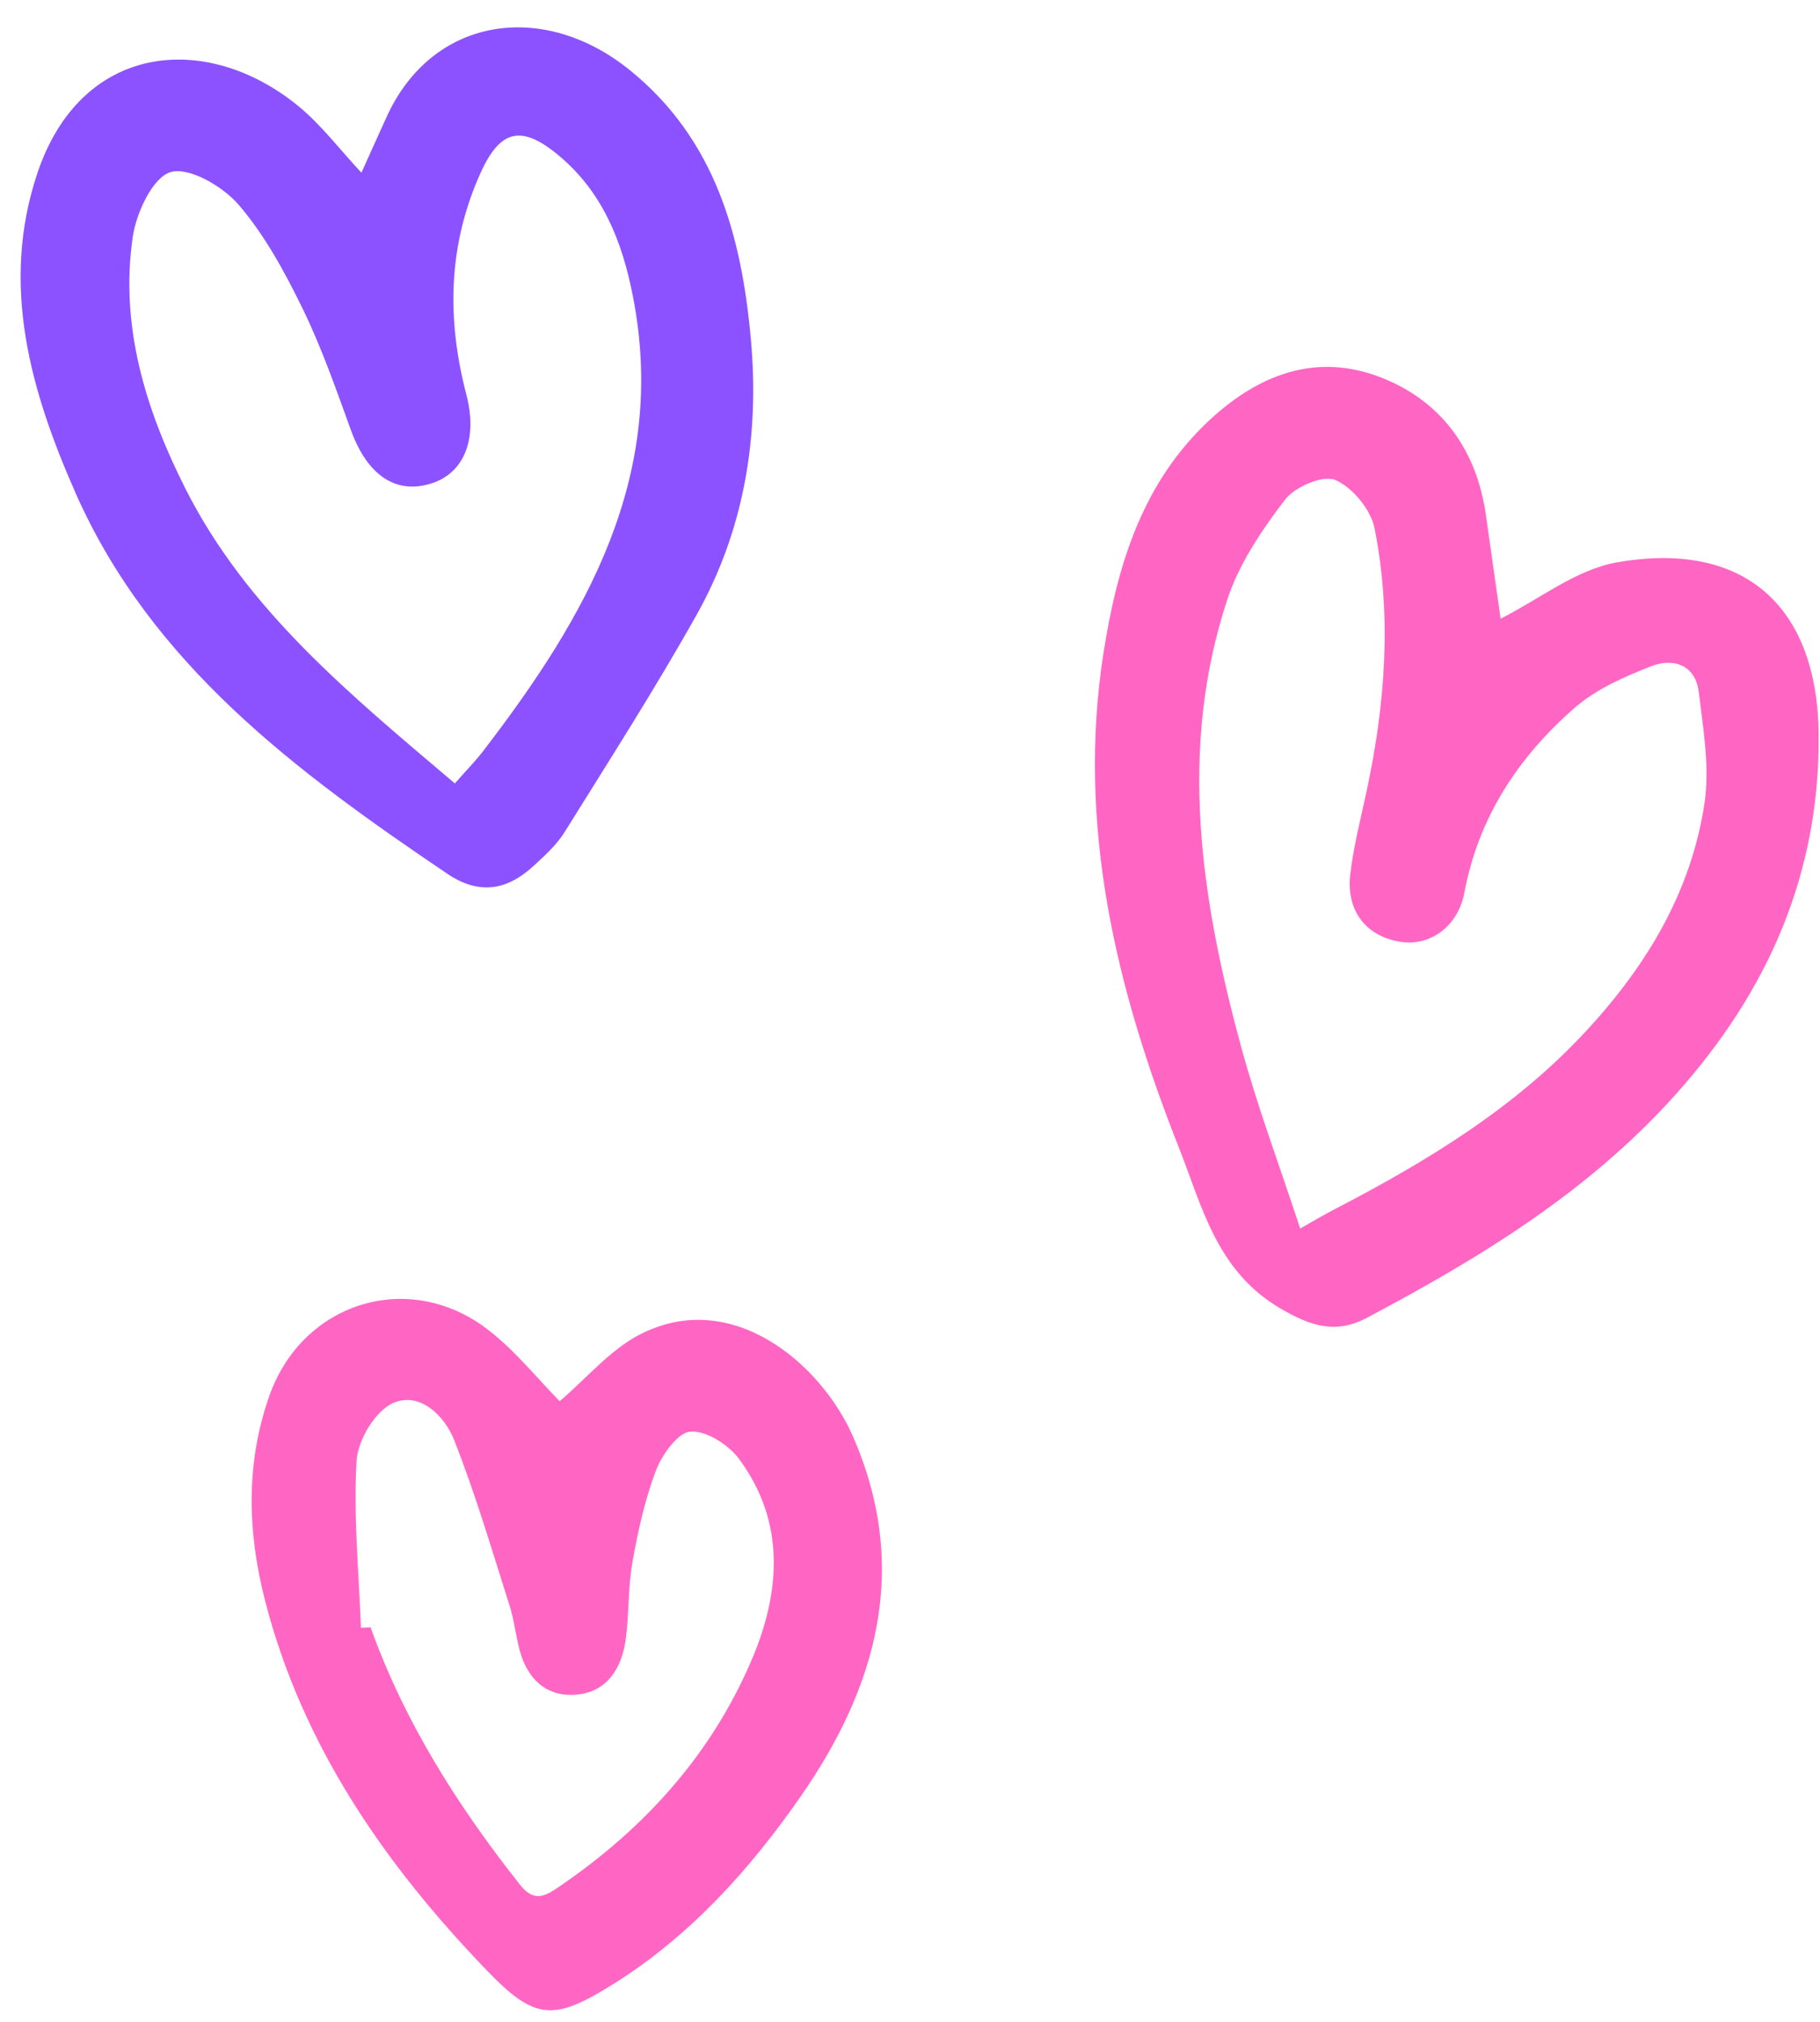
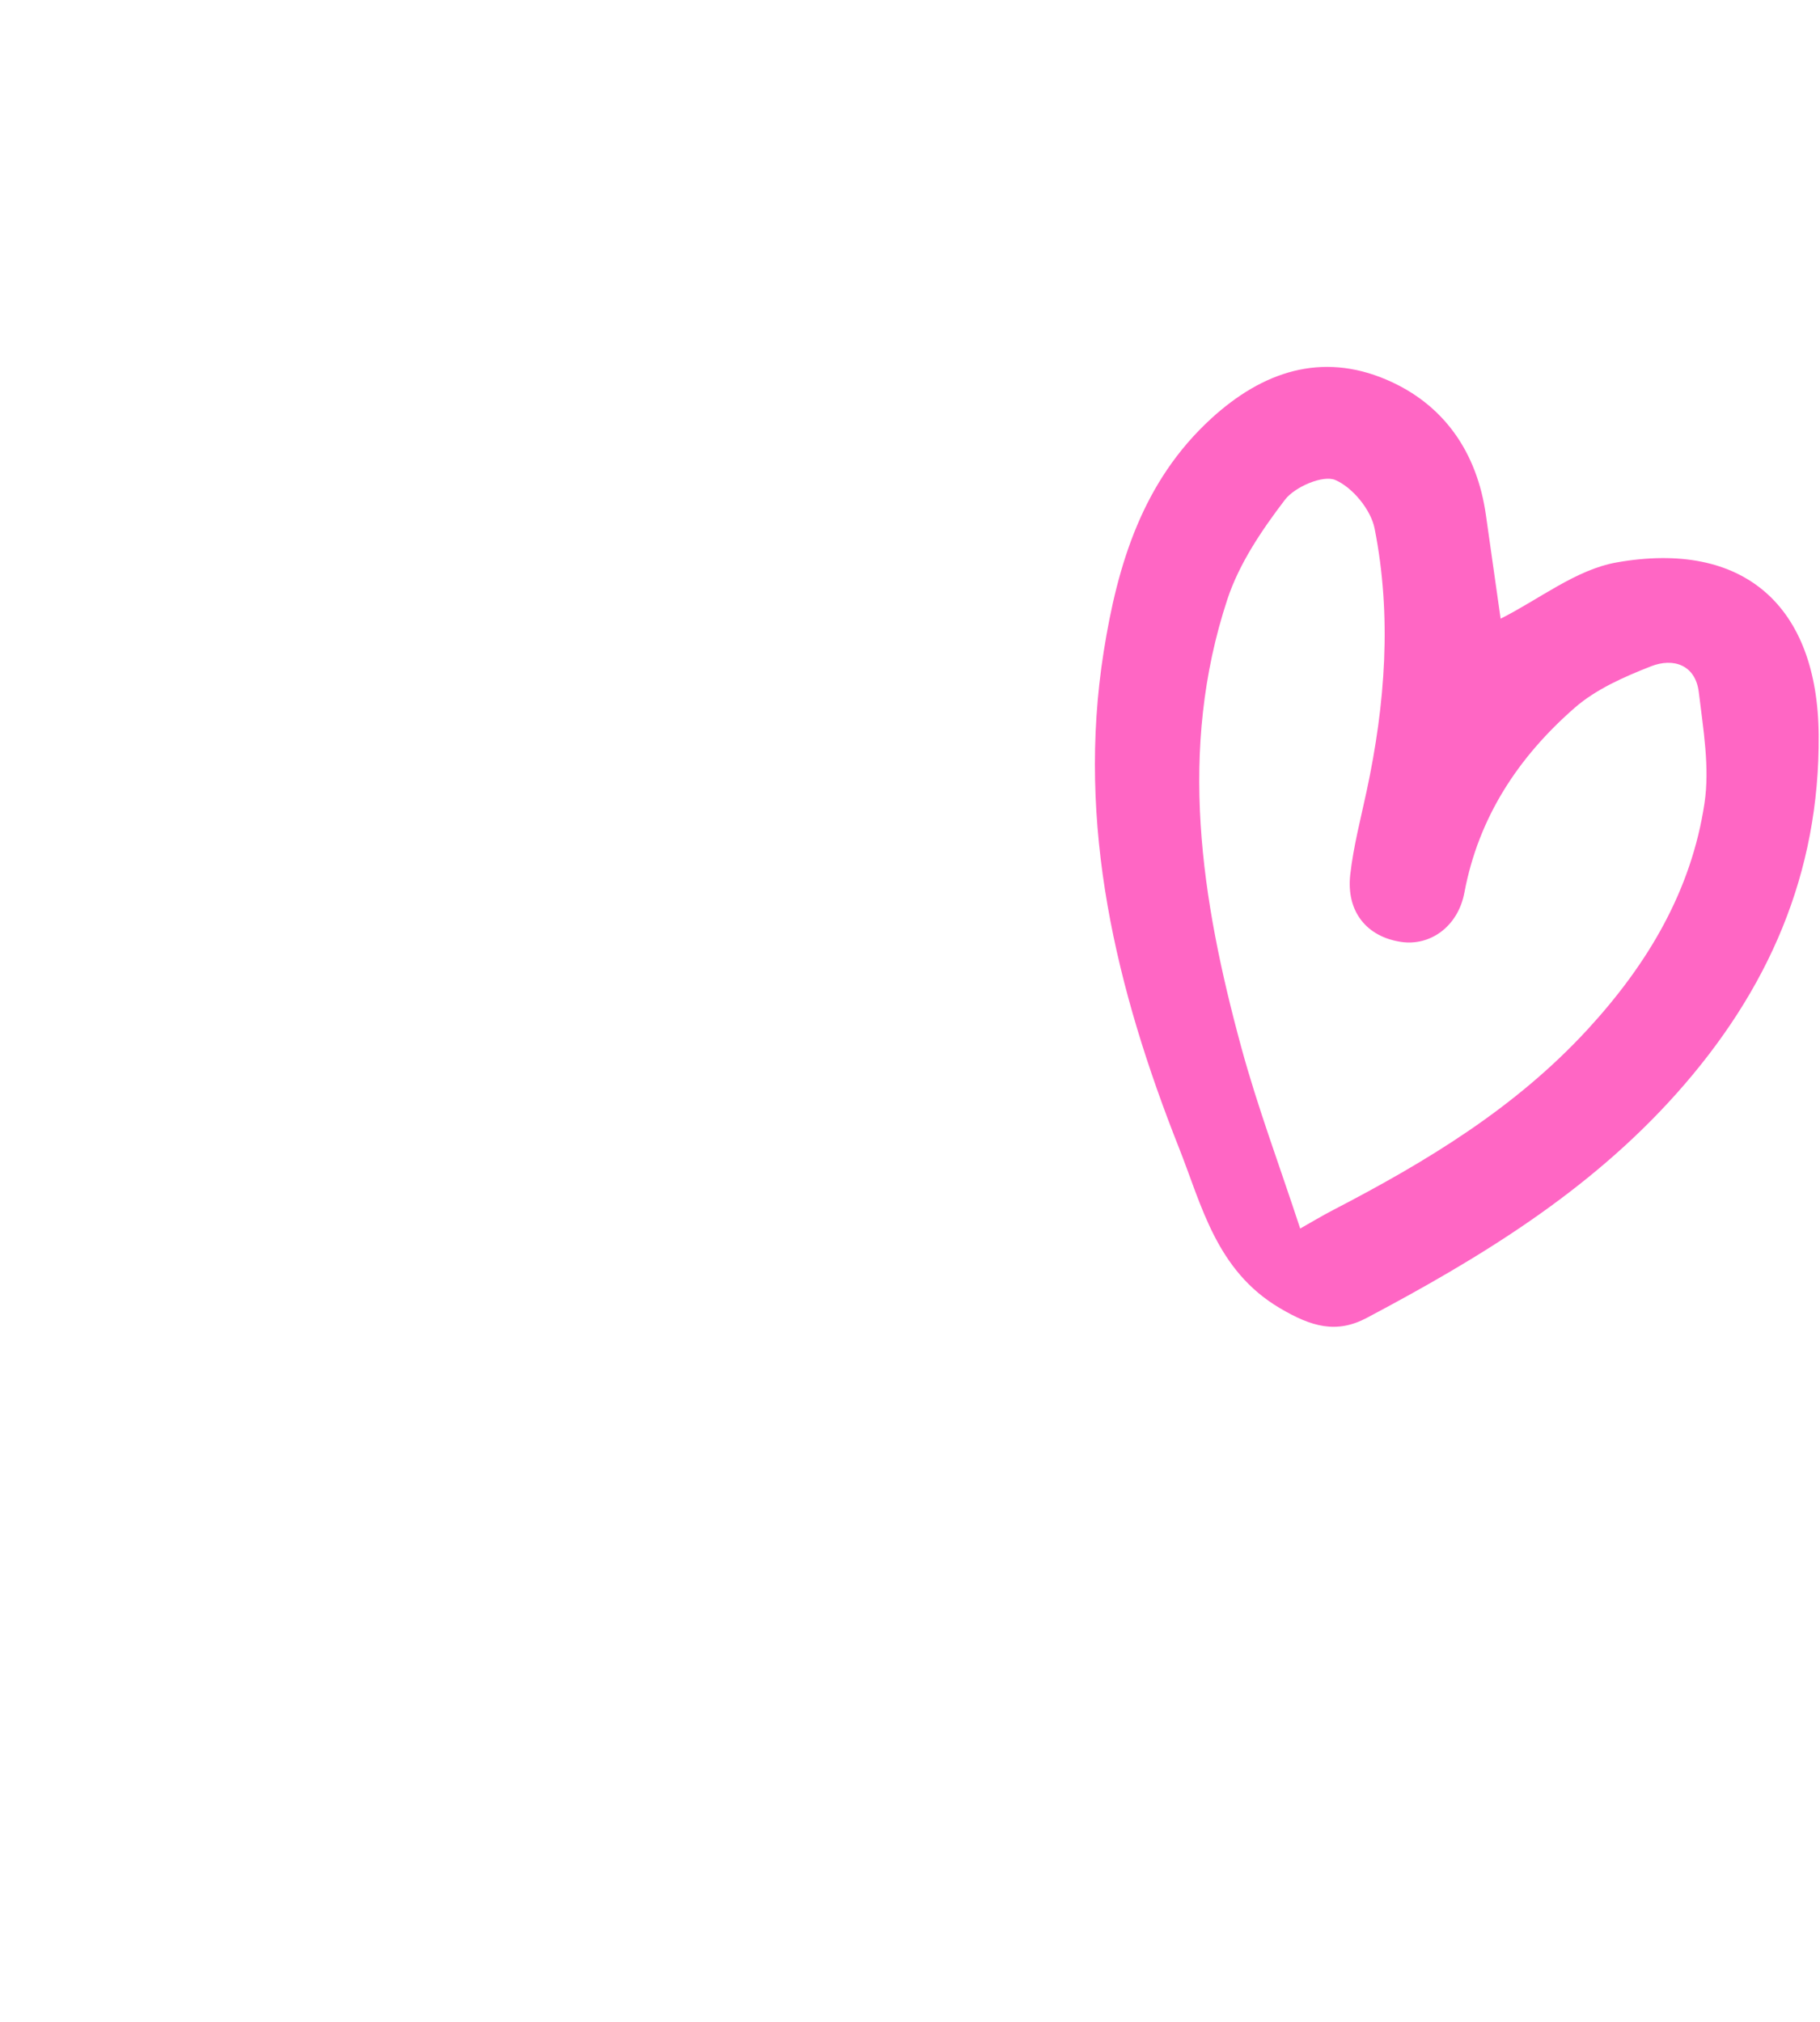
<svg xmlns="http://www.w3.org/2000/svg" fill="#000000" height="509.8" preserveAspectRatio="xMidYMid meet" version="1" viewBox="-5.2 -6.9 459.0 509.8" width="459" zoomAndPan="magnify">
  <g id="change1_1">
    <path d="M373.254,149.103c9.812-4.936,19.017-12.369,29.218-14.177 c32.007-5.671,50.742,10.825,50.994,43.51c0.27,34.87-12.637,64.425-35.92,90.477 c-22.055,24.678-49.406,41.323-78.039,56.493c-7.672,4.065-13.974,2.262-21.999-2.493 c-15.972-9.464-19.626-25.877-25.349-40.317c-15.87-40.045-25.92-81.542-19.005-125.214 c3.485-22.011,9.812-42.897,27.104-58.736c12.959-11.871,27.812-16.827,44.23-9.8 c14.467,6.192,22.829,18.289,25.063,34.176C370.783,131.771,372.035,140.517,373.254,149.103z M322.705,302.882 c2.744-1.547,5.488-3.205,8.328-4.678c23.53-12.203,45.962-25.73,64.214-45.592 c15.121-16.454,26.091-34.884,29.415-56.923c1.369-9.079-0.312-18.735-1.427-28.029 c-0.832-6.929-6.426-8.753-12.045-6.551c-6.786,2.66-13.887,5.773-19.279,10.487 c-14.158,12.38-24.213,27.537-27.791,46.568c-1.621,8.617-8.658,13.511-15.909,12.453 c-8.731-1.273-13.942-7.66-12.878-17.014c0.803-7.06,2.625-14.012,4.12-20.986 c4.711-21.975,6.395-44.15,2.016-66.258c-0.936-4.727-5.552-10.348-9.91-12.224 c-3.087-1.329-10.209,1.722-12.695,4.979c-5.836,7.649-11.544,16.077-14.523,25.106 c-12.509,37.916-6.648,75.666,3.514,112.985C311.955,272.264,317.473,286.936,322.705,302.882z" fill="#ff66c4" />
  </g>
  <g id="change2_1">
-     <path d="M85.952,36.645c2.254-4.993,4.3-9.583,6.391-14.152 c11.539-25.22,39.425-29.366,61.234-11.758c21.554,17.401,28.192,41.662,30.569,67.638 c2.246,24.539-1.569,48.237-13.711,69.857c-10.45,18.607-21.984,36.613-33.275,54.737 c-2.004,3.217-4.993,5.9-7.823,8.507c-6.681,6.154-13.73,7.36-21.746,1.94 c-37.897-25.62-74.651-52.719-93.786-96.12C2.602,91.885-5.215,65.049,4.203,36.831 C15.177,3.951,46.663,0.856,69.881,19.718C75.798,24.525,80.5,30.826,85.952,36.645z M109.514,190.646 c2.921-3.325,5.203-5.643,7.169-8.204c25.956-33.8,46.596-69.312,37.736-114.63 c-2.699-13.808-7.626-26.259-18.701-35.497c-9.475-7.903-14.807-6.534-19.775,4.507 c-8.176,18.171-8.49,36.809-3.533,55.756c2.861,10.935-0.374,19.627-8.613,22.354 c-9.067,3-16.331-1.928-20.475-13.311c-3.757-10.32-7.36-20.773-12.163-30.614 c-4.514-9.248-9.561-18.589-16.209-26.309c-3.979-4.621-12.466-9.562-17.123-8.199 c-4.503,1.319-8.661,10.248-9.549,16.333c-3.283,22.51,3.256,43.597,13.248,63.413 C57.048,147.025,83.198,168.315,109.514,190.646z" fill="#8c52ff" />
-   </g>
+     </g>
  <g id="change1_2">
-     <path d="M135.946,346.42c6.842-5.821,12.721-12.969,20.279-16.852 c23.091-11.862,45.684,7.338,53.742,25.85c14.368,33.013,6.06,62.957-13.318,90.788 c-12.775,18.348-27.727,34.967-46.946,47.039c-15.469,9.716-20.02,9.309-32.392-3.568 c-25.614-26.661-46.232-56.452-55.625-92.808c-4.457-17.251-5.001-34.66,1.026-51.76 c8.37-23.749,35.334-32.079,55.24-16.659C124.885,333.821,130.496,340.897,135.946,346.42z M85.832,403.551 c0.812-0.03,1.623-0.061,2.435-0.091c8.593,23.978,22.031,45.112,37.753,64.982 c3.613,4.566,6.559,2.597,9.838,0.364c21.361-14.546,38.22-33.147,48.432-56.956 c7.343-17.122,8.738-34.785-3.065-50.818c-2.648-3.597-8.195-7.167-12.22-6.967 c-3.141,0.156-7.187,5.717-8.713,9.689c-2.85,7.421-4.58,15.358-5.983,23.222 c-1.141,6.397-0.822,13.041-1.701,19.501c-0.949,6.972-4.428,12.946-11.82,13.868 c-7.798,0.972-12.929-3.562-14.947-11.185c-0.983-3.715-1.379-7.602-2.544-11.251 c-4.47-13.99-8.587-28.137-13.996-41.764c-2.405-6.06-8.612-12.189-15.316-9.281 c-4.492,1.949-8.945,9.343-9.253,14.546C83.905,375.386,85.312,389.494,85.832,403.551z" fill="#ff66c4" />
-   </g>
+     </g>
</svg>